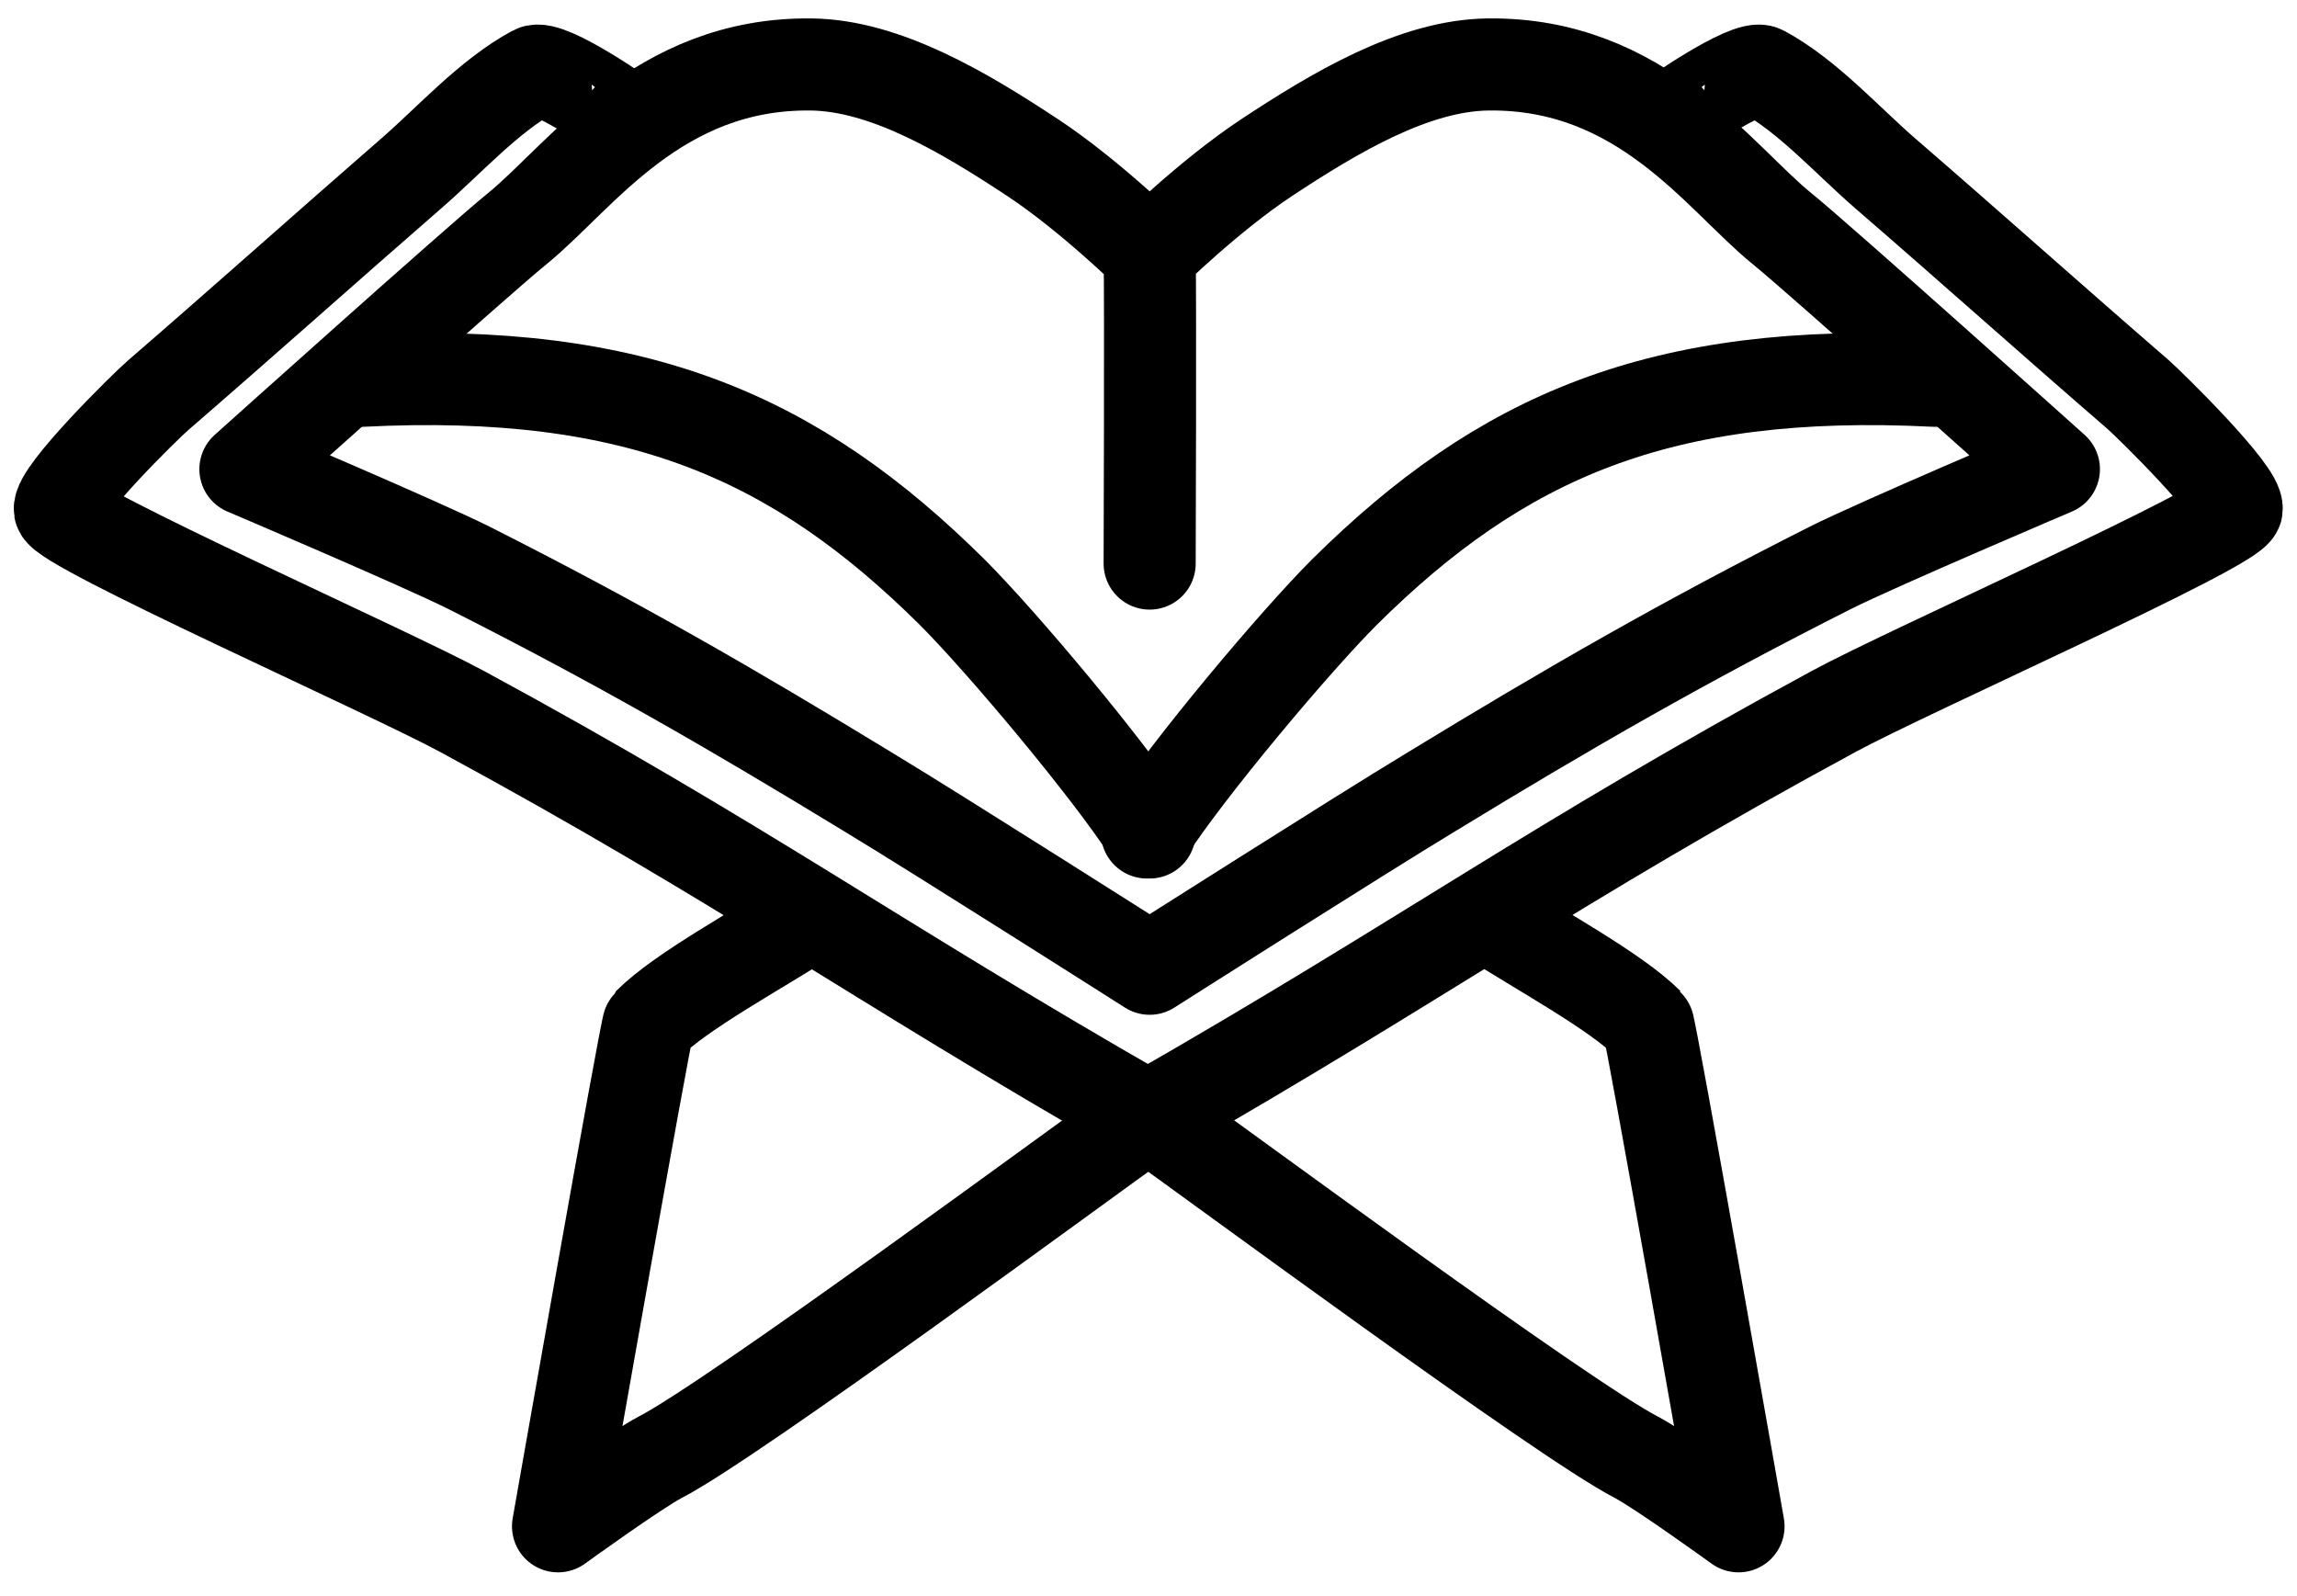
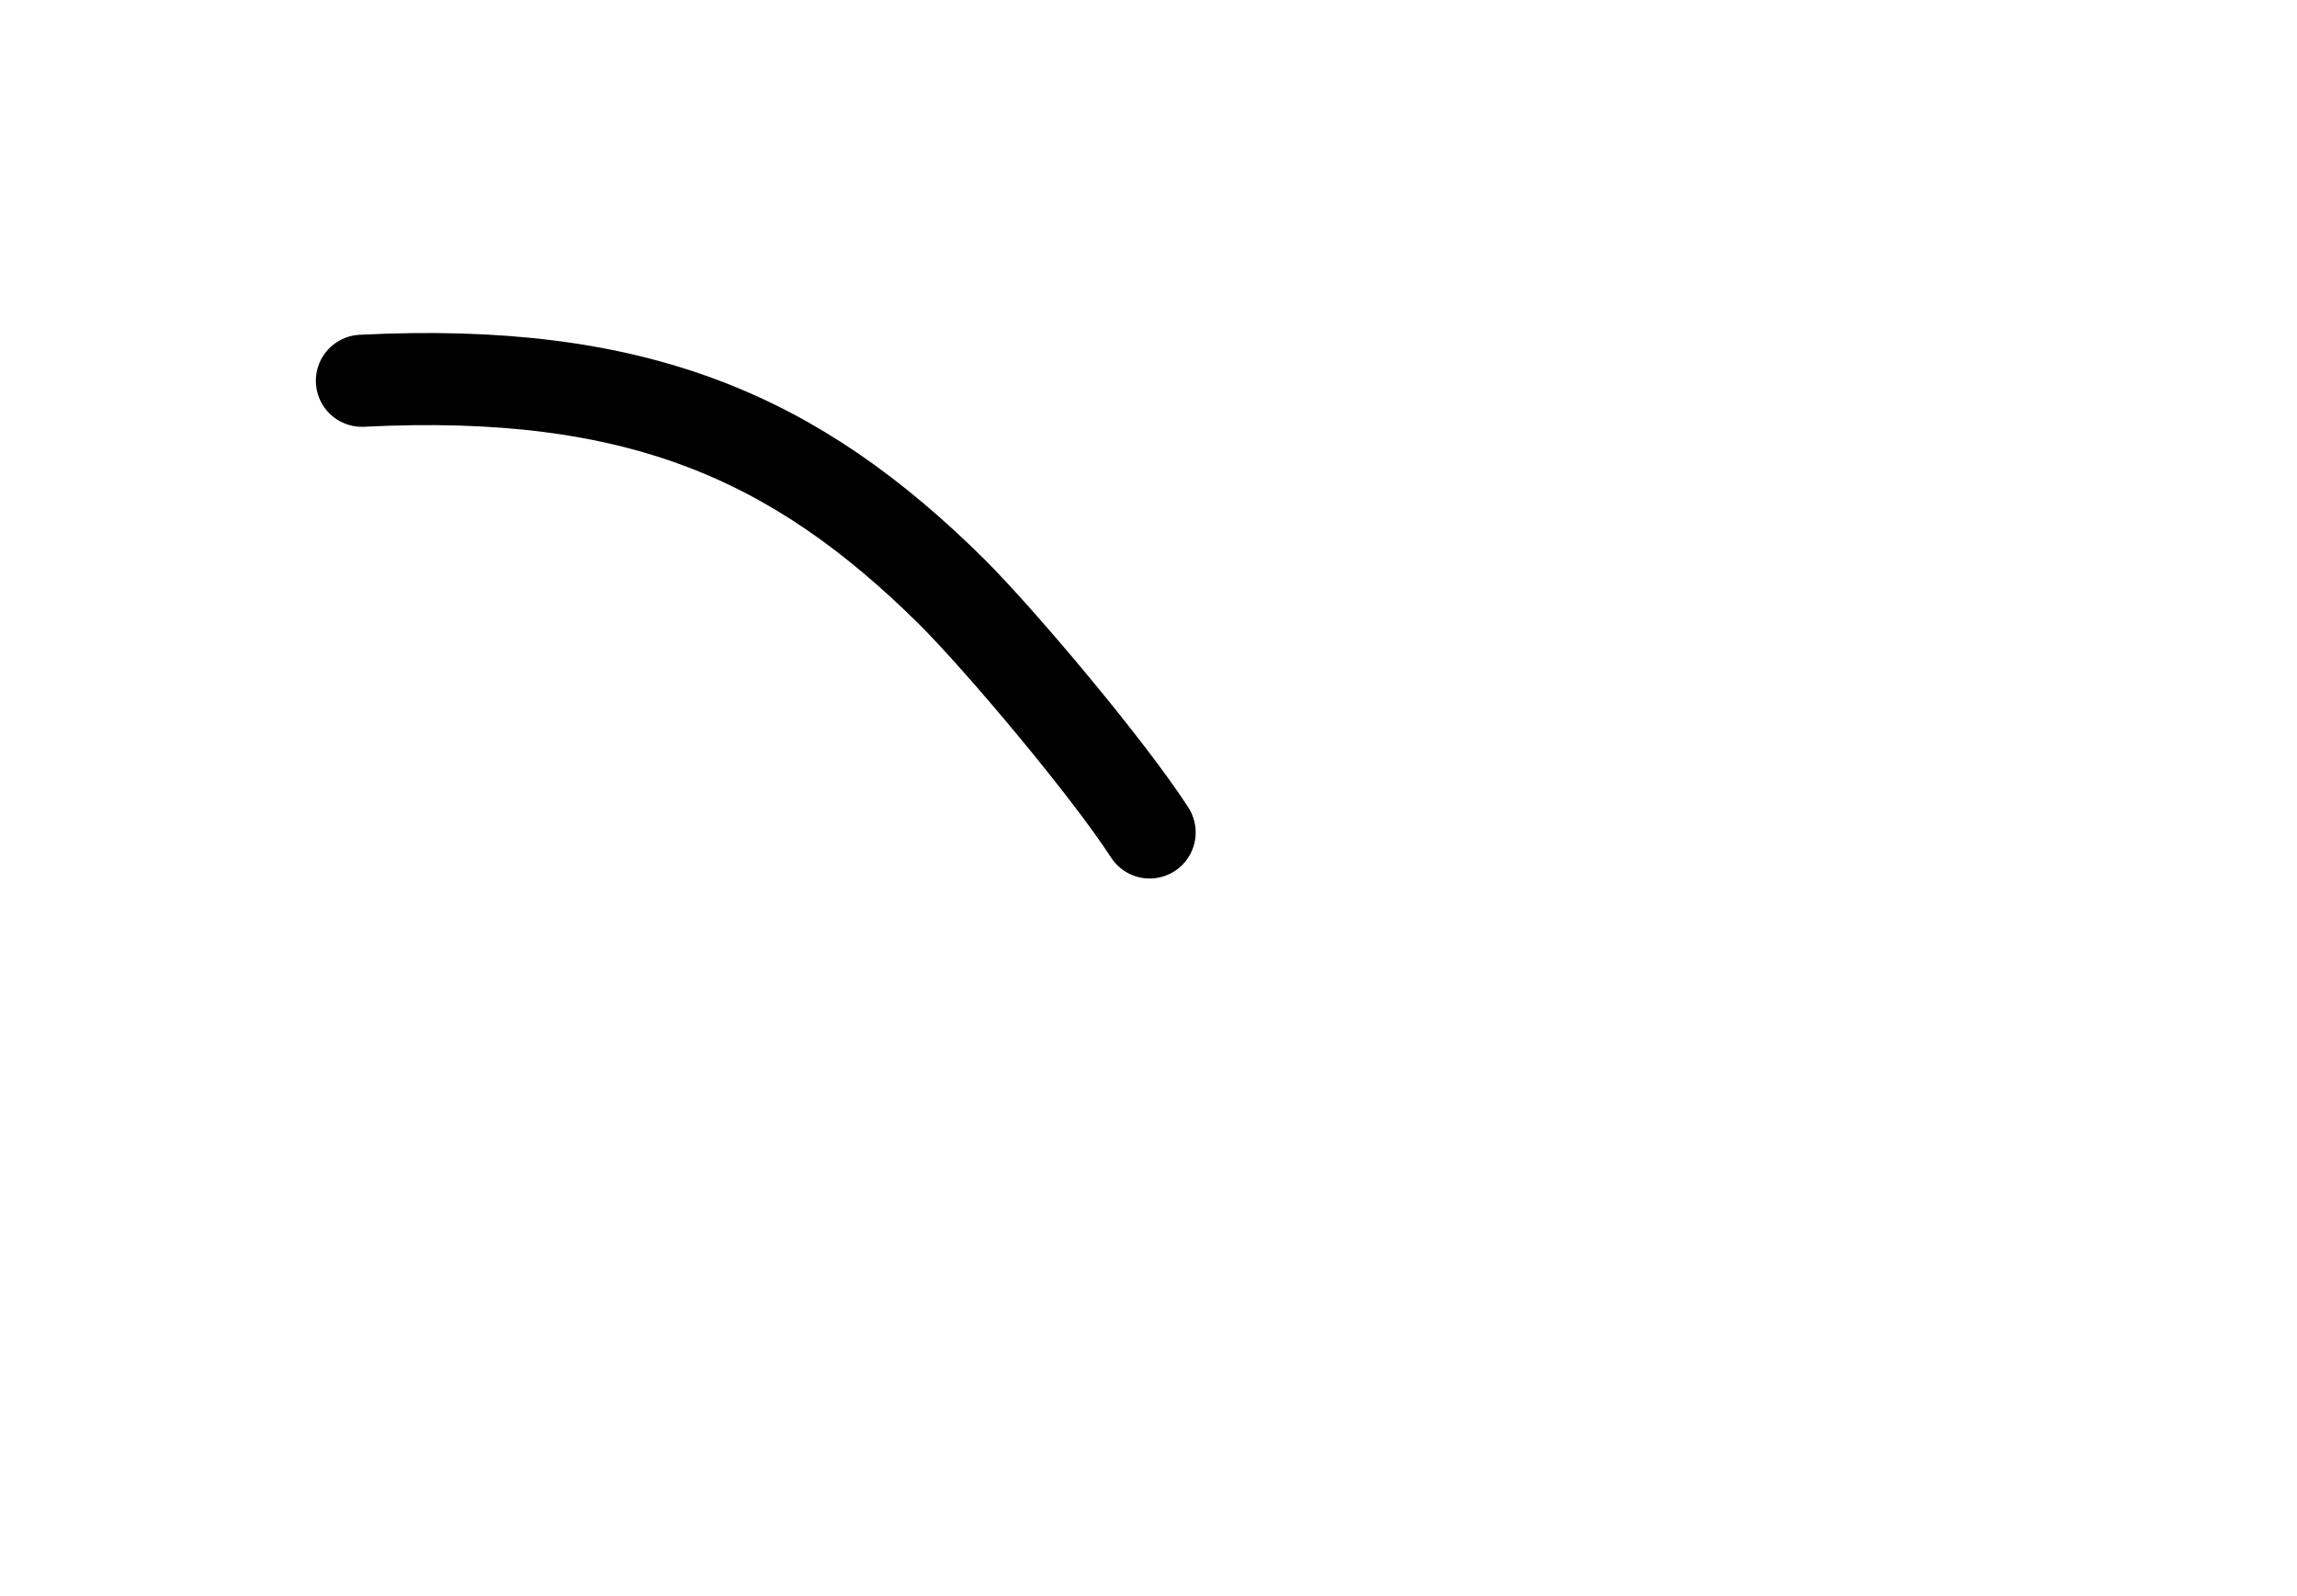
<svg xmlns="http://www.w3.org/2000/svg" version="1.1" id="Layer_1" x="0px" y="0px" viewBox="0 0 498.9 346.7" style="enable-background:new 0 0 498.9 346.7;" xml:space="preserve">
  <style type="text/css">
	.st0{fill:none;stroke:#000000;stroke-width:20;stroke-linecap:round;stroke-linejoin:round;stroke-miterlimit:1.5;}
</style>
-   <path class="st0" d="M249.7,210.4c0,0,45.6-29,61-38.3c30.5-18.6,55-32.7,86.9-48.8c10.4-5.2,48.5-21.4,48.5-21.4  s-50.6-45.4-59-52.2c-13.7-11.1-30.5-36.1-63.9-35.7C307.1,14.2,290,24.4,275,34.3c-12.5,8.3-25.3,20.9-25.3,20.9  c0.2,10.6,0,67.2,0,67.2 M249.7,210.4c0,0-45.6-29-61-38.3c-30.5-18.6-55-32.7-86.9-48.8c-10.4-5.2-48.5-21.4-48.5-21.4  s50.6-45.4,59-52.2c13.7-11.1,30.5-36.1,63.9-35.7c16.1,0.2,33.2,10.4,48.2,20.3c12.5,8.3,25.3,20.9,25.3,20.9" />
-   <path class="st0" d="M249.1,180.8c8.9-13.8,32.2-41.5,42.9-52.2c34-33.7,68.5-48.9,128.2-45.9" />
  <path class="st0" d="M249.7,180.8c-8.9-13.8-32.2-41.5-42.9-52.2c-34-33.7-68.5-48.9-128.2-45.9" />
-   <path class="st0" d="M362.5,26c-0.1-0.1,17.2-12.2,20.3-10.5c9.8,5.3,18.3,14.9,26.6,22.1c18.4,15.9,36.6,32.2,55,48.1  c2.6,2.3,22,21.3,21.4,24.9c-0.6,3.8-71.1,35-87.5,43.9c-61.1,33.1-88.5,53.5-148.6,87.9 M136.3,26c0.1-0.1-17.2-12.2-20.3-10.5  c-9.8,5.3-18.3,14.9-26.6,22.1C71,53.6,52.8,69.9,34.4,85.8c-2.7,2.3-22,21.3-21.4,24.9c0.6,3.8,71.1,35,87.5,43.9  c61.1,33.1,88.5,53.5,148.6,87.9" />
-   <path class="st0" d="M249.7,242.4c14.1,10,89.8,65.9,105.7,74.1c5.2,2.7,22.2,15,22.2,15s-19.1-108.6-19.7-109.2  c-7.1-7.1-23.7-16-35-23.3 M249.1,242.4c-14.1,10-89.8,65.9-105.7,74.1c-5.2,2.7-22.2,15-22.2,15s19.1-108.6,19.7-109.2  c7.1-7.1,23.7-16,35-23.3" />
</svg>